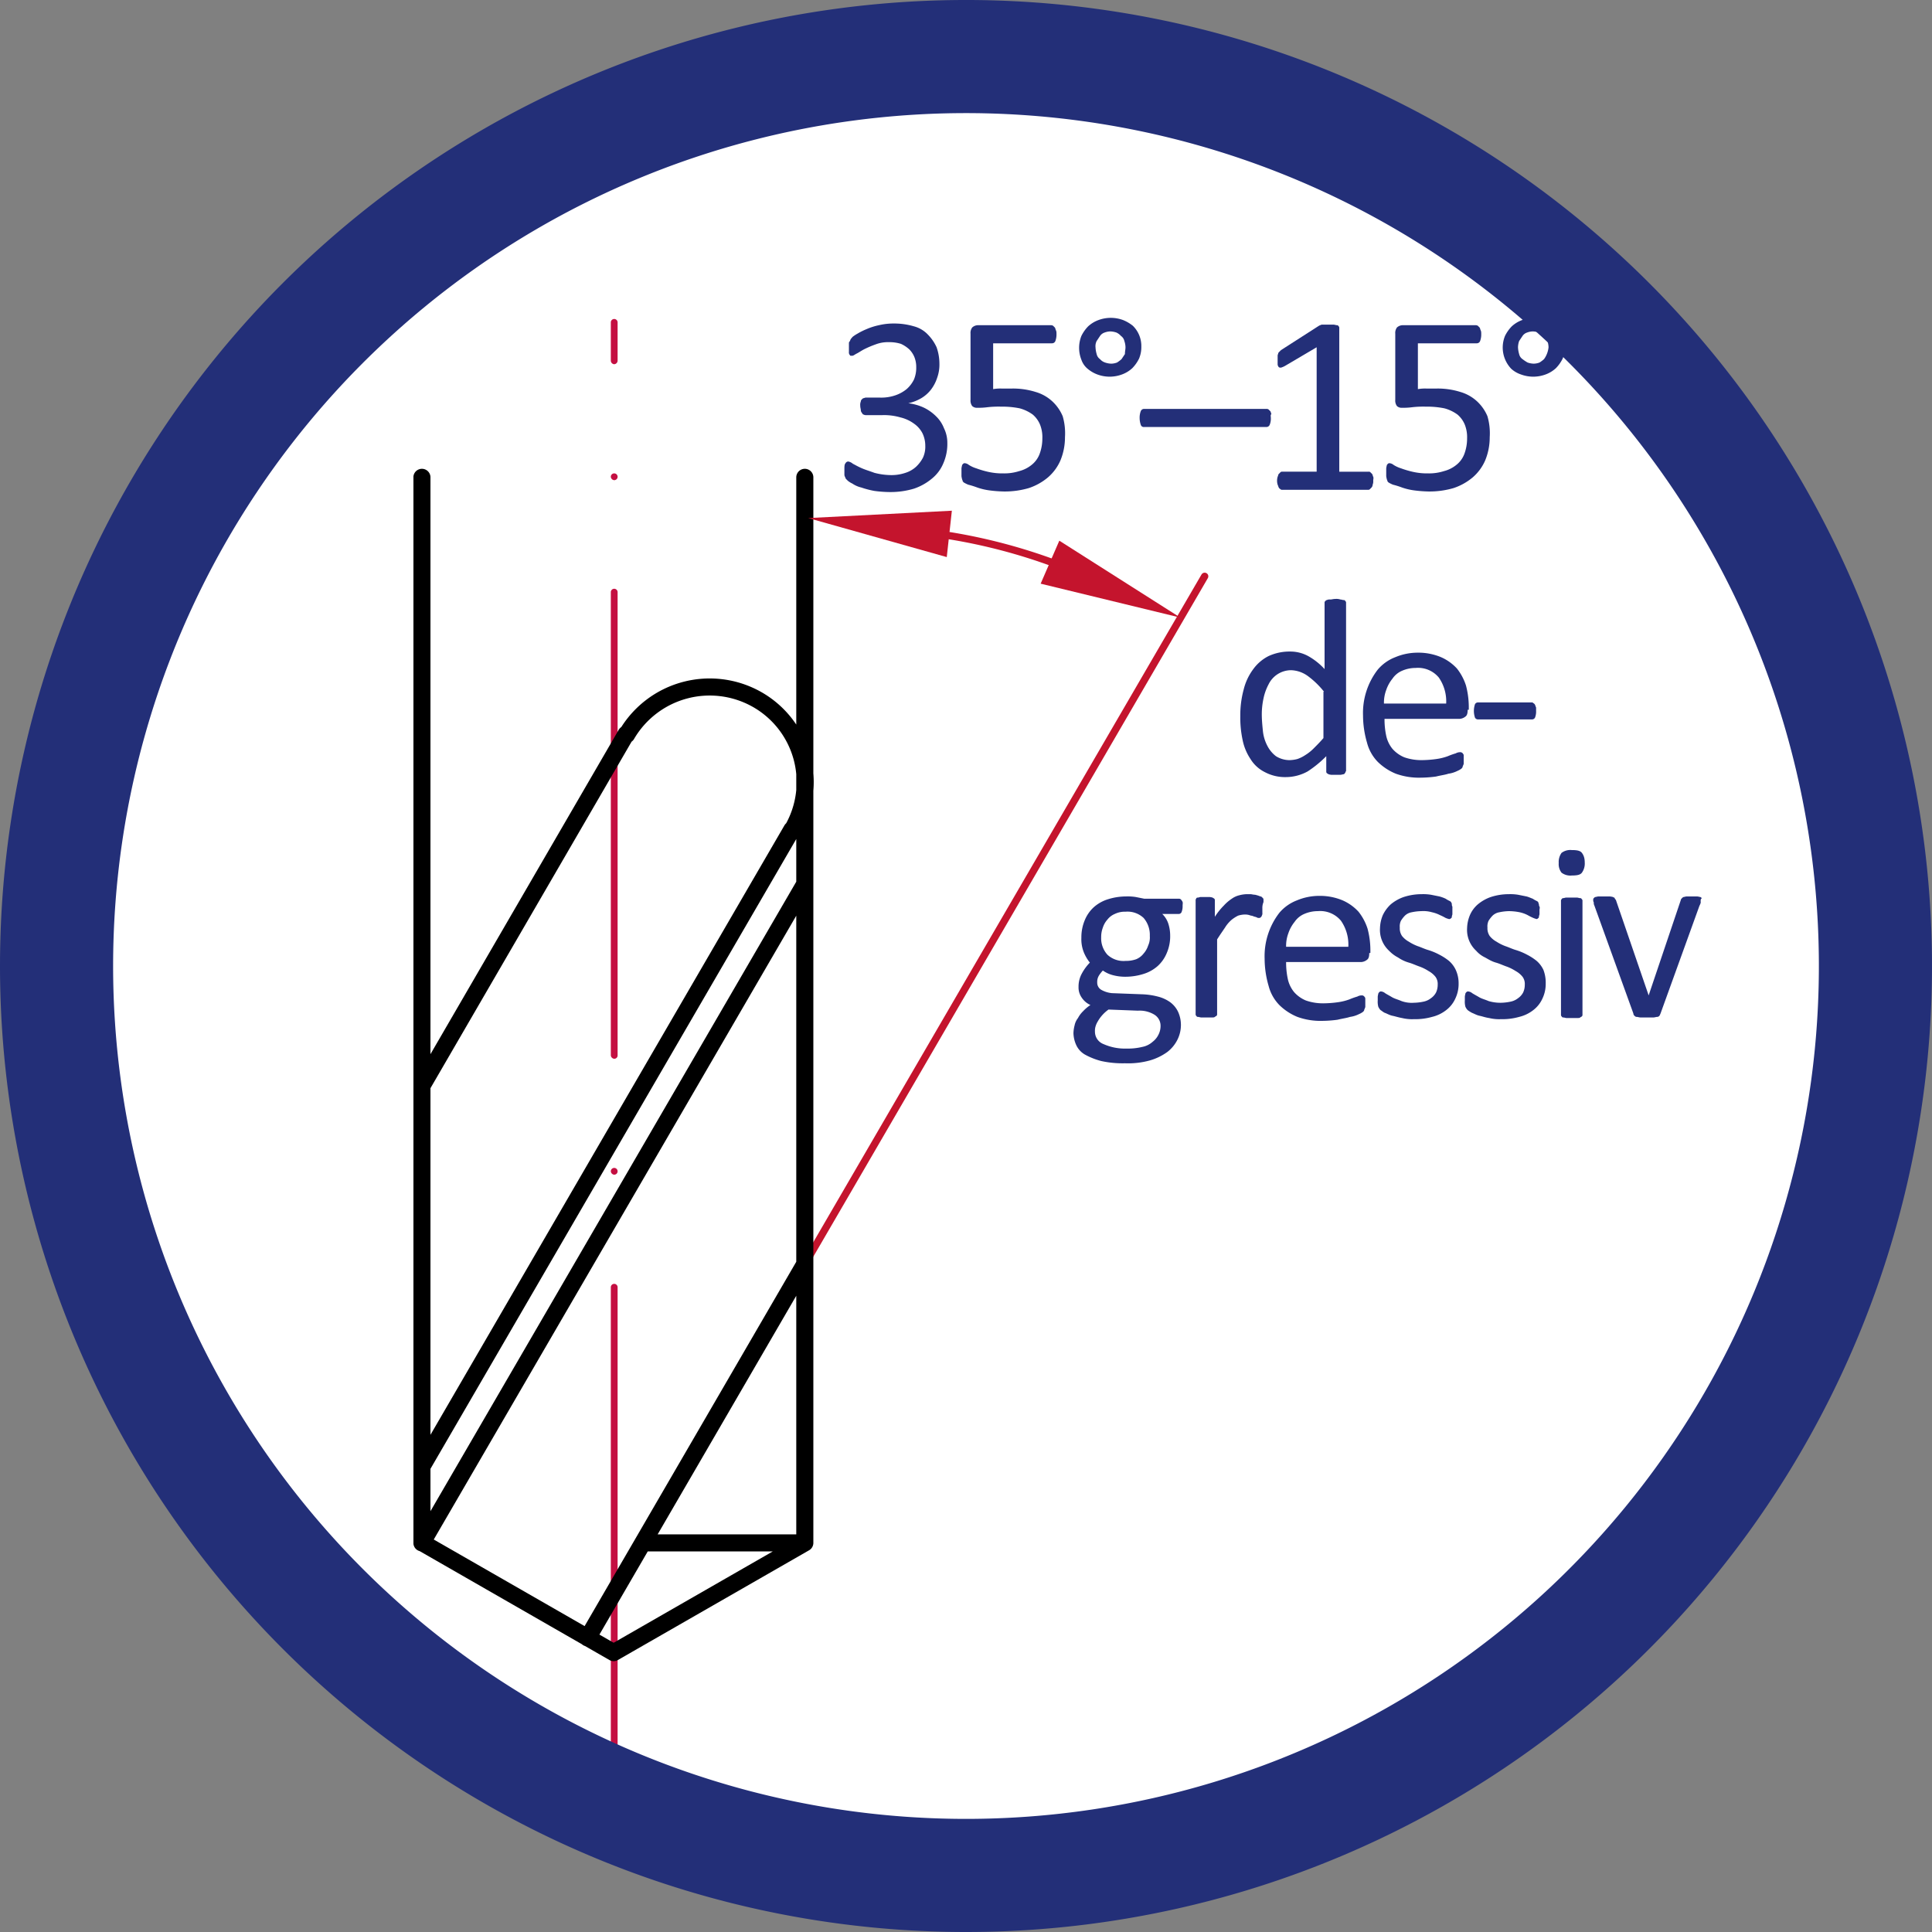
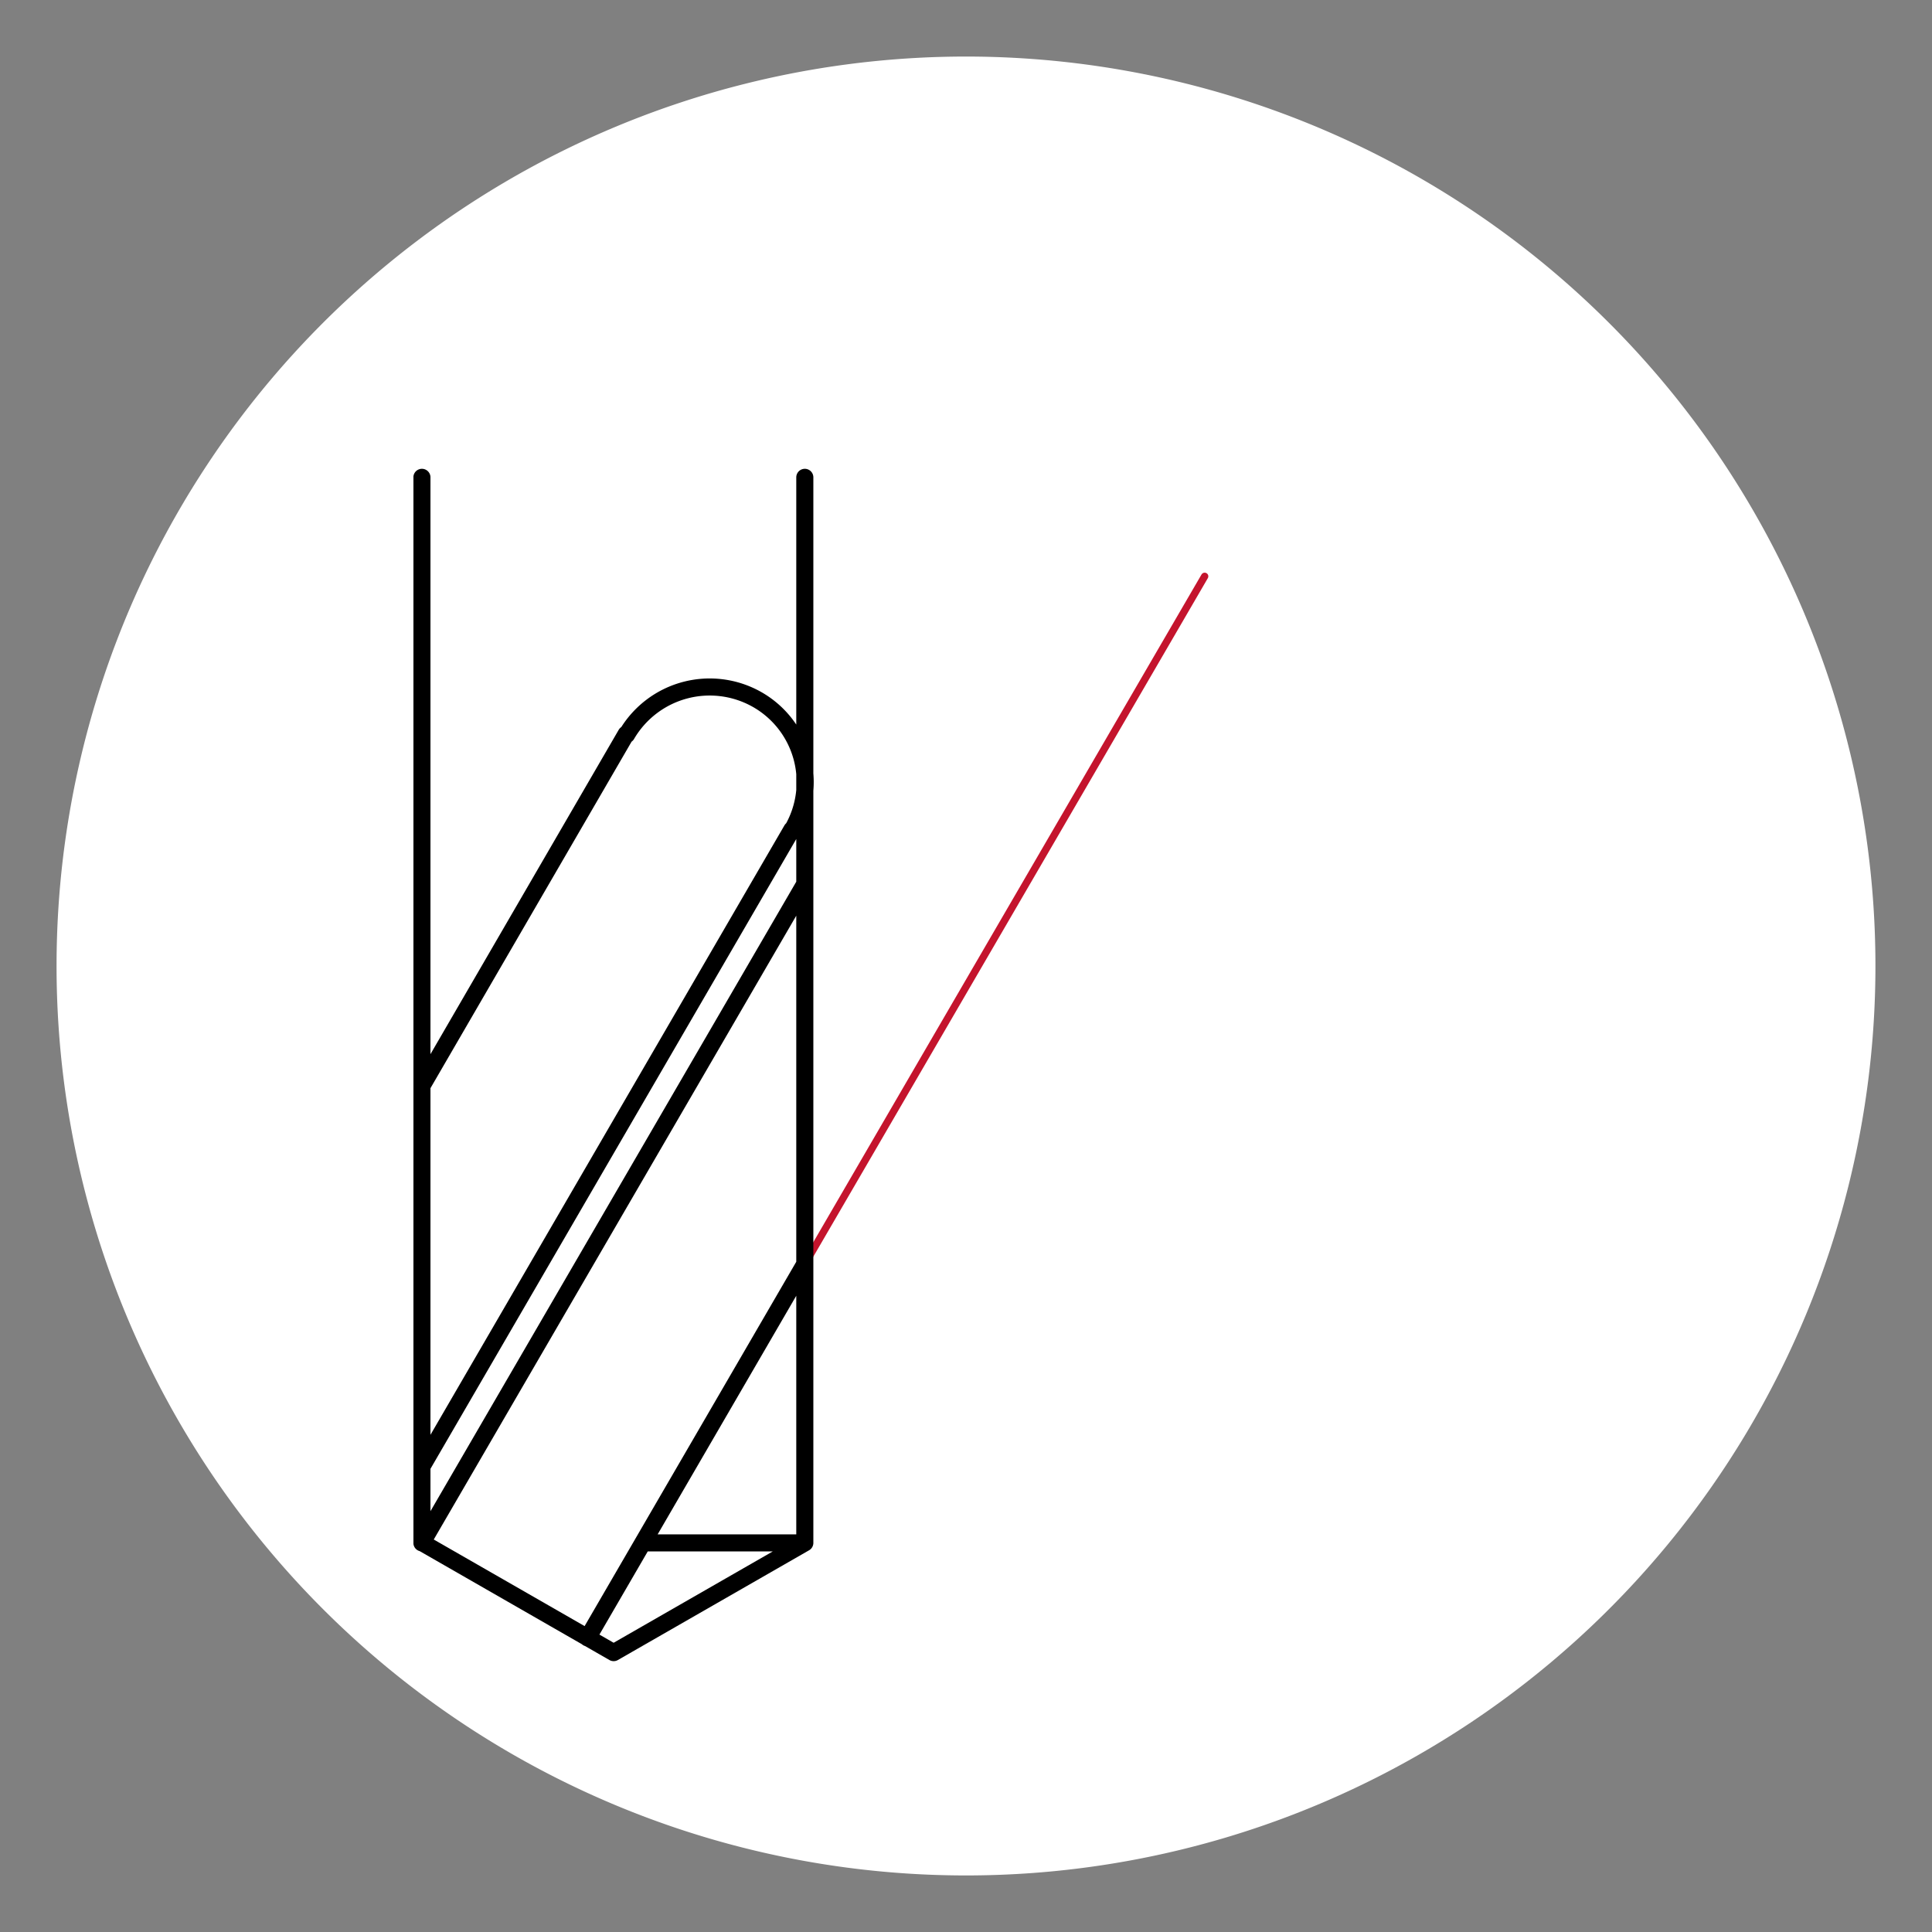
<svg xmlns="http://www.w3.org/2000/svg" width="34.16" height="34.16" viewBox="0 0 34.16 34.16">
  <rect x="0" y="0" width="34.16" height="34.16" fill="#808080" stroke="none" />
  <defs>
    <clipPath id="clip-path">
-       <path id="Pfad_8156" data-name="Pfad 8156" d="M3614.55,958.37a16.08,16.08,0,1,0,16.08-16.08,16.081,16.081,0,0,0-16.08,16.08" transform="translate(-3614.55 -942.29)" />
-     </clipPath>
+       </clipPath>
    <clipPath id="clip-path-5">
      <path id="Pfad_8167" data-name="Pfad 8167" d="M3620.86,946.22v24.93a16.828,16.828,0,0,0,1.73,1.16h16.08a16.1,16.1,0,0,0,4.95-4.45V948.89a15.858,15.858,0,0,0-2.45-2.66h-20.31Z" transform="translate(-3620.86 -946.22)" />
    </clipPath>
  </defs>
  <g id="spiralwinkel_35-15_degressiv" transform="translate(1 1)">
    <path id="Pfad_8154" data-name="Pfad 8154" d="M3630.63,974.45a16.08,16.08,0,1,0-16.08-16.08,16.081,16.081,0,0,0,16.08,16.08" transform="translate(-3614.55 -942.29)" fill="#fff" />
    <g id="Gruppe_4636" data-name="Gruppe 4636" transform="translate(0 0)" clip-path="url(#clip-path)">
      <path id="Pfad_8155" data-name="Pfad 8155" d="M3630.3,949.12a.856.856,0,0,1-.07.36.685.685,0,0,1-.2.27.988.988,0,0,1-.32.18,1.442,1.442,0,0,1-.43.06,2.128,2.128,0,0,1-.27-.02,1.551,1.551,0,0,1-.23-.06.476.476,0,0,1-.16-.07.378.378,0,0,1-.08-.05l-.03-.03c-.01-.01-.01-.02-.02-.04s-.01-.03-.01-.05v-.08c0-.05,0-.09.02-.11a.055.055,0,0,1,.05-.03.18.18,0,0,1,.08.04c.04.02.09.05.16.08s.14.05.22.08a1.18,1.18,0,0,0,.28.04.767.767,0,0,0,.27-.04.5.5,0,0,0,.19-.11.61.61,0,0,0,.12-.16.463.463,0,0,0,.04-.21.508.508,0,0,0-.05-.22.475.475,0,0,0-.15-.17.668.668,0,0,0-.24-.11,1.037,1.037,0,0,0-.32-.04h-.29a.076.076,0,0,1-.04-.01q-.015,0-.03-.03a.076.076,0,0,1-.02-.05c0-.02-.01-.04-.01-.08a.148.148,0,0,1,.01-.07.052.052,0,0,1,.02-.04c.01-.01.02-.02.03-.02s.02-.01.04-.01h.25a.767.767,0,0,0,.27-.04.644.644,0,0,0,.2-.11.545.545,0,0,0,.13-.17.538.538,0,0,0,.04-.22.467.467,0,0,0-.03-.17.42.42,0,0,0-.09-.14.563.563,0,0,0-.15-.1.664.664,0,0,0-.21-.03.606.606,0,0,0-.24.04,1.79,1.79,0,0,0-.19.08c-.06.03-.1.06-.14.08s-.06.04-.08.04h-.03c-.01,0-.01-.01-.02-.02a.075.075,0,0,1-.01-.05v-.14c0-.02,0-.03.01-.04s.01-.02.02-.04.02-.02.03-.04a.635.635,0,0,1,.09-.06,1.2,1.2,0,0,1,.16-.08,1.138,1.138,0,0,1,.22-.07,1.114,1.114,0,0,1,.27-.03,1.233,1.233,0,0,1,.35.05.525.525,0,0,1,.25.15.777.777,0,0,1,.15.22.88.88,0,0,1,.05.29.69.69,0,0,1-.04.25.7.7,0,0,1-.11.21.616.616,0,0,1-.17.15.789.789,0,0,1-.23.09h0a.9.9,0,0,1,.28.08.8.8,0,0,1,.21.15.592.592,0,0,1,.14.21A.582.582,0,0,1,3630.3,949.12Z" transform="translate(-3614.55 -942.29)" fill="#232f78" />
    </g>
    <g id="Gruppe_4637" data-name="Gruppe 4637" transform="translate(0 0)" clip-path="url(#clip-path)">
      <path id="Pfad_8157" data-name="Pfad 8157" d="M3632.38,949.02a1.069,1.069,0,0,1-.08.41.835.835,0,0,1-.22.3,1.029,1.029,0,0,1-.34.19,1.512,1.512,0,0,1-.44.06,2.273,2.273,0,0,1-.26-.02,1.084,1.084,0,0,1-.21-.05,1.437,1.437,0,0,0-.16-.05.566.566,0,0,1-.08-.04c-.01-.01-.02-.02-.02-.03s-.01-.02-.01-.03a.435.435,0,0,1-.01-.05v-.14a.432.432,0,0,1,.01-.05c0-.01.01-.02.02-.03a.037.037,0,0,1,.03-.01.133.133,0,0,1,.07.03.538.538,0,0,0,.13.06,1.681,1.681,0,0,0,.2.06,1.142,1.142,0,0,0,.28.03.864.864,0,0,0,.28-.04.57.57,0,0,0,.22-.11.448.448,0,0,0,.14-.19.783.783,0,0,0,.05-.28.6.6,0,0,0-.04-.24.465.465,0,0,0-.13-.18.7.7,0,0,0-.23-.11,1.547,1.547,0,0,0-.33-.03,1.77,1.77,0,0,0-.24.01,1.212,1.212,0,0,1-.18.01.122.122,0,0,1-.09-.03.161.161,0,0,1-.03-.11v-1.17a.161.161,0,0,1,.03-.11.153.153,0,0,1,.1-.04h1.29a.076.076,0,0,1,.04.01l.03.03c.01.01.01.03.02.05s.01.04.01.07a.326.326,0,0,1-.02.12.062.062,0,0,1-.06.04h-1.04v.81a.756.756,0,0,1,.15-.01h.18a1.33,1.33,0,0,1,.42.06.737.737,0,0,1,.3.17.76.76,0,0,1,.18.26A1.078,1.078,0,0,1,3632.38,949.02Z" transform="translate(-3614.55 -942.29)" fill="#232f78" />
      <path id="Pfad_8158" data-name="Pfad 8158" d="M3633.73,947.42a.522.522,0,0,1-.04.21.657.657,0,0,1-.12.17.546.546,0,0,1-.18.11.625.625,0,0,1-.44,0,.583.583,0,0,1-.17-.1.357.357,0,0,1-.11-.16.571.571,0,0,1,0-.42.657.657,0,0,1,.12-.17.546.546,0,0,1,.18-.11.625.625,0,0,1,.44,0,.687.687,0,0,1,.17.1.5.5,0,0,1,.15.37Zm-.28.01a.359.359,0,0,0-.02-.11.146.146,0,0,0-.06-.09.241.241,0,0,0-.08-.06.36.36,0,0,0-.11-.02.3.3,0,0,0-.1.02.156.156,0,0,0-.08.06l-.06.09a.2.2,0,0,0-.02.11.5.5,0,0,0,.02.12.146.146,0,0,0,.06.09.2.2,0,0,0,.09.06.36.36,0,0,0,.11.02.3.3,0,0,0,.1-.02.555.555,0,0,0,.08-.06l.06-.09C3633.44,947.5,3633.45,947.47,3633.45,947.43Z" transform="translate(-3614.55 -942.29)" fill="#232f78" />
      <path id="Pfad_8159" data-name="Pfad 8159" d="M3636.02,948.68a.287.287,0,0,1-.02.12.062.062,0,0,1-.06.04h-2.16a.055.055,0,0,1-.06-.04.373.373,0,0,1-.02-.12.326.326,0,0,1,.02-.12.062.062,0,0,1,.06-.04h2.16a.06.06,0,0,1,.04.01l.03.03c.01.01.01.03.02.05C3636.01,948.63,3636.02,948.65,3636.02,948.68Z" transform="translate(-3614.55 -942.29)" fill="#232f78" />
      <path id="Pfad_8160" data-name="Pfad 8160" d="M3637.83,949.79a.148.148,0,0,1-.01.07.076.076,0,0,1-.02.05l-.03.03a.037.037,0,0,1-.03.01h-1.52a.037.037,0,0,1-.03-.01c-.01-.01-.02-.01-.03-.03s-.01-.03-.02-.05a.25.25,0,0,1,0-.14c.01-.02.01-.04.02-.05l.03-.03a.037.037,0,0,1,.03-.01h.61v-2.2l-.56.33a.363.363,0,0,1-.07.03c-.02,0-.03,0-.04-.01a.076.076,0,0,1-.02-.05v-.15c0-.02.01-.03.01-.04s.01-.02.02-.03l.03-.03.67-.43c.01,0,.01-.01.02-.01s.02-.01.03-.01h.21c.02,0,.04.01.06.01s.02.01.03.02.01.02.01.03v2.54h.52a.037.037,0,0,1,.03.01l.03.03c.01.01.01.03.02.05S3637.83,949.77,3637.83,949.79Z" transform="translate(-3614.55 -942.29)" fill="#232f78" />
      <path id="Pfad_8161" data-name="Pfad 8161" d="M3639.89,949.02a1.069,1.069,0,0,1-.08.41.835.835,0,0,1-.22.3,1.029,1.029,0,0,1-.34.19,1.512,1.512,0,0,1-.44.06,2.273,2.273,0,0,1-.26-.02,1.084,1.084,0,0,1-.21-.05,1.437,1.437,0,0,0-.16-.05.566.566,0,0,1-.08-.04c-.01-.01-.02-.02-.02-.03s-.01-.02-.01-.03a.435.435,0,0,1-.01-.05v-.14a.432.432,0,0,1,.01-.05c0-.01.01-.02.02-.03a.037.037,0,0,1,.03-.01.133.133,0,0,1,.07.03.538.538,0,0,0,.13.06,1.681,1.681,0,0,0,.2.06,1.142,1.142,0,0,0,.28.03.864.864,0,0,0,.28-.04.57.57,0,0,0,.22-.11.448.448,0,0,0,.14-.19.783.783,0,0,0,.05-.28.6.6,0,0,0-.04-.24.465.465,0,0,0-.13-.18.7.7,0,0,0-.23-.11,1.547,1.547,0,0,0-.33-.03,1.77,1.77,0,0,0-.24.01,1.212,1.212,0,0,1-.18.01.122.122,0,0,1-.09-.03.161.161,0,0,1-.03-.11v-1.17a.161.161,0,0,1,.03-.11.153.153,0,0,1,.1-.04h1.29a.076.076,0,0,1,.04.01l.03.03c.01.01.01.03.02.05s.01.04.01.07a.326.326,0,0,1-.02.12.062.062,0,0,1-.06.04h-1.04v.81a.756.756,0,0,1,.15-.01h.18a1.33,1.33,0,0,1,.42.06.737.737,0,0,1,.3.17.76.76,0,0,1,.18.26A1.078,1.078,0,0,1,3639.89,949.02Z" transform="translate(-3614.55 -942.29)" fill="#232f78" />
    </g>
    <g id="Gruppe_4638" data-name="Gruppe 4638" transform="translate(0 0)" clip-path="url(#clip-path)">
      <path id="Pfad_8163" data-name="Pfad 8163" d="M3641.22,947.42a.522.522,0,0,1-.04.21.657.657,0,0,1-.12.17.546.546,0,0,1-.18.11.625.625,0,0,1-.44,0,.476.476,0,0,1-.17-.1.544.544,0,0,1-.11-.58.657.657,0,0,1,.12-.17.546.546,0,0,1,.18-.11.537.537,0,0,1,.22-.04.464.464,0,0,1,.21.04.689.689,0,0,1,.17.1.46.46,0,0,1,.11.16A.465.465,0,0,1,3641.22,947.42Zm-.29.01a.359.359,0,0,0-.02-.11.146.146,0,0,0-.06-.09.2.2,0,0,0-.09-.06.36.36,0,0,0-.11-.02.3.3,0,0,0-.1.02.156.156,0,0,0-.08.06l-.06.09a.359.359,0,0,0-.02.11.5.5,0,0,0,.02.12.146.146,0,0,0,.06.09.7.7,0,0,0,.09.06.36.36,0,0,0,.11.02.3.3,0,0,0,.1-.02.555.555,0,0,0,.08-.06.405.405,0,0,0,.05-.09A.422.422,0,0,0,3640.93,947.43Z" transform="translate(-3614.55 -942.29)" fill="#232f78" />
    </g>
    <g id="Gruppe_4639" data-name="Gruppe 4639" transform="translate(0 0)" clip-path="url(#clip-path)">
      <path id="Pfad_8165" data-name="Pfad 8165" d="M3624.41,972.3a.065.065,0,0,1-.06-.06v-8.19a.06.06,0,0,1,.12,0v8.19a.065.065,0,0,1-.06.06m0-10.24a.065.065,0,0,1-.06-.06h0a.06.06,0,1,1,.06.06m0-2.05a.065.065,0,0,1-.06-.06v-8.19a.06.06,0,0,1,.12,0v8.19a.058.058,0,0,1-.06.06m0-10.23a.065.065,0,0,1-.06-.06h0a.06.06,0,1,1,.06.06m0-2.05a.065.065,0,0,1-.06-.06v-.68a.06.06,0,0,1,.12,0v.68a.065.065,0,0,1-.06.06" transform="translate(-3614.55 -942.29)" fill="#c40f42" />
    </g>
    <g id="Gruppe_4641" data-name="Gruppe 4641" transform="translate(6.31 3.93)" clip-path="url(#clip-path-5)">
      <line id="Linie_62" data-name="Linie 62" y1="12.16" x2="7.07" transform="translate(6.92 5.26)" fill="none" stroke="#c4142d" stroke-linecap="round" stroke-linejoin="round" stroke-miterlimit="10" stroke-width="0.129" />
    </g>
    <g id="Gruppe_4642" data-name="Gruppe 4642" transform="translate(6.31 3.93)" clip-path="url(#clip-path-5)">
      <path id="Pfad_8168" data-name="Pfad 8168" d="M3624.4,970.51l3.38-1.94m-2.86,0h2.86m-3.38,1.94-3.38-1.94m-.01,0,6.77-11.65m-3.84,13.33,3.84-6.61m-6.77,3.58,6.54-11.26m.23,12.61V949.73m-6.77,18.84V949.73m6.55,6.23a1.679,1.679,0,0,0-.62-2.3,1.7,1.7,0,0,0-2.31.62m-3.62,6.21,3.61-6.22" transform="translate(-3620.86 -946.22)" fill="none" stroke="#000" stroke-linecap="round" stroke-linejoin="round" stroke-miterlimit="10" stroke-width="0.302" />
    </g>
    <g id="Gruppe_4644" data-name="Gruppe 4644" transform="translate(0 0)" clip-path="url(#clip-path)">
      <path id="Pfad_8170" data-name="Pfad 8170" d="M3630.29,951.14l.09-.82-2.54.13Z" transform="translate(-3614.55 -942.29)" fill="#c4142d" />
    </g>
    <g id="Gruppe_4645" data-name="Gruppe 4645" transform="translate(0 0)" clip-path="url(#clip-path)">
-       <path id="Pfad_8172" data-name="Pfad 8172" d="M3632.28,950.85l-.33.76,2.47.6Z" transform="translate(-3614.55 -942.29)" fill="#c4142d" />
-     </g>
+       </g>
    <g id="Gruppe_4646" data-name="Gruppe 4646" transform="translate(0 0)" clip-path="url(#clip-path)">
      <path id="Pfad_8174" data-name="Pfad 8174" d="M3632.22,951.26a9.959,9.959,0,0,0-1.89-.5" transform="translate(-3614.55 -942.29)" fill="none" stroke="#c4142d" stroke-linecap="round" stroke-linejoin="round" stroke-miterlimit="10" stroke-width="0.129" />
    </g>
    <g id="Gruppe_4647" data-name="Gruppe 4647" transform="translate(0 0)" clip-path="url(#clip-path)">
-       <path id="Pfad_8176" data-name="Pfad 8176" d="M3637.34,954.93a.037.037,0,0,1-.01.03c-.01.01-.01.02-.03.02a.434.434,0,0,1-.05.01h-.16a.434.434,0,0,1-.05-.01c-.01-.01-.02-.01-.03-.02a.037.037,0,0,1-.01-.03v-.27a1.961,1.961,0,0,1-.33.27.8.8,0,0,1-.38.1.762.762,0,0,1-.38-.09.619.619,0,0,1-.25-.23.934.934,0,0,1-.14-.34,1.871,1.871,0,0,1-.04-.42,1.725,1.725,0,0,1,.06-.47,1,1,0,0,1,.17-.36.754.754,0,0,1,.27-.23.888.888,0,0,1,.38-.08.66.66,0,0,1,.32.08,1.169,1.169,0,0,1,.29.23v-1.17a.037.037,0,0,1,.01-.03c.01-.01.02-.02.03-.02a.108.108,0,0,1,.06-.01c.03,0,.05-.01.09-.01a.222.222,0,0,1,.09.01c.02,0,.04.01.06.01s.02.01.03.02a.037.037,0,0,1,.01.03v2.98Zm-.38-1.41a1.493,1.493,0,0,0-.29-.28.534.534,0,0,0-.29-.1.444.444,0,0,0-.4.25.922.922,0,0,0-.09.25,1.332,1.332,0,0,0-.03.28c0,.1.01.2.02.3a.72.72,0,0,0,.08.26.537.537,0,0,0,.15.18.453.453,0,0,0,.24.07.587.587,0,0,0,.14-.02.6.6,0,0,0,.14-.07.79.79,0,0,0,.15-.12c.05-.05.11-.11.17-.18v-.82Z" transform="translate(-3614.55 -942.29)" fill="#232f78" />
      <path id="Pfad_8177" data-name="Pfad 8177" d="M3639.5,953.84c0,.06-.01.1-.04.12a.178.178,0,0,1-.1.04h-1.33a1.384,1.384,0,0,0,.03.3.548.548,0,0,0,.11.23.569.569,0,0,0,.21.15.913.913,0,0,0,.31.05,1.964,1.964,0,0,0,.26-.02.975.975,0,0,0,.2-.05,1.227,1.227,0,0,1,.14-.05.151.151,0,0,1,.08-.02.037.037,0,0,1,.03.01c.01,0,.01.01.02.02s.01.02.01.04v.12a.06.06,0,0,1-.01.04c0,.01-.01.02-.01.03s-.01.02-.02.03a.32.32,0,0,1-.07.04.506.506,0,0,1-.16.05c-.06.02-.14.03-.22.05a2.128,2.128,0,0,1-.27.02,1.2,1.2,0,0,1-.44-.07.987.987,0,0,1-.32-.21.755.755,0,0,1-.19-.34,1.732,1.732,0,0,1-.07-.48,1.254,1.254,0,0,1,.26-.81.765.765,0,0,1,.31-.22,1.02,1.02,0,0,1,.4-.08,1.033,1.033,0,0,1,.41.08.838.838,0,0,1,.28.2.951.951,0,0,1,.16.3,1.5,1.5,0,0,1,.05.37v.06Zm-.38-.11a.739.739,0,0,0-.13-.46.477.477,0,0,0-.41-.17.6.6,0,0,0-.24.05.39.39,0,0,0-.17.14.644.644,0,0,0-.11.2.637.637,0,0,0-.04.24Z" transform="translate(-3614.55 -942.29)" fill="#232f78" />
    </g>
    <g id="Gruppe_4648" data-name="Gruppe 4648" transform="translate(0 0)" clip-path="url(#clip-path)">
      <path id="Pfad_8179" data-name="Pfad 8179" d="M3640.71,953.86a.287.287,0,0,1-.02.12.061.061,0,0,1-.06.03h-.94a.061.061,0,0,1-.06-.03.37.37,0,0,1,0-.24.061.061,0,0,1,.06-.03h.94a.037.037,0,0,1,.03.01c.01.01.02.01.03.03s.01.03.02.05Z" transform="translate(-3614.55 -942.29)" fill="#232f78" />
    </g>
    <g id="Gruppe_4649" data-name="Gruppe 4649" transform="translate(0 0)" clip-path="url(#clip-path)">
      <path id="Pfad_8181" data-name="Pfad 8181" d="M3634.46,957.31a.267.267,0,0,1-.02.11.055.055,0,0,1-.05.03h-.29a.418.418,0,0,1,.11.18.692.692,0,0,1,.03.2.745.745,0,0,1-.06.31.636.636,0,0,1-.16.23.678.678,0,0,1-.25.14,1.073,1.073,0,0,1-.32.05.851.851,0,0,1-.23-.03.538.538,0,0,1-.17-.08.55.55,0,0,0-.07.09.213.213,0,0,0-.03.12.146.146,0,0,0,.07.13.473.473,0,0,0,.19.06l.53.02a1.263,1.263,0,0,1,.28.04.638.638,0,0,1,.22.1.454.454,0,0,1,.14.17.559.559,0,0,1,.05.23.583.583,0,0,1-.06.26.627.627,0,0,1-.18.22,1,1,0,0,1-.31.15,1.441,1.441,0,0,1-.44.05,1.762,1.762,0,0,1-.42-.04,1.258,1.258,0,0,1-.28-.11.374.374,0,0,1-.16-.17.537.537,0,0,1-.05-.21.59.59,0,0,1,.02-.14.31.31,0,0,1,.06-.13.47.47,0,0,1,.09-.12.7.7,0,0,1,.13-.11.37.37,0,0,1-.16-.14.308.308,0,0,1-.05-.18.475.475,0,0,1,.06-.24.853.853,0,0,1,.14-.19.724.724,0,0,1-.11-.19.624.624,0,0,1-.04-.25.779.779,0,0,1,.06-.31.636.636,0,0,1,.16-.23.678.678,0,0,1,.25-.14,1.073,1.073,0,0,1,.32-.05.912.912,0,0,1,.17.01l.15.03h.61c.03,0,.04.01.06.04S3634.46,957.26,3634.46,957.31Zm-.39,2.12a.23.23,0,0,0-.11-.2.5.5,0,0,0-.29-.07l-.52-.02a.654.654,0,0,0-.12.11.609.609,0,0,0-.07.1.355.355,0,0,0-.04.09.277.277,0,0,0-.01.09.234.234,0,0,0,.15.22.932.932,0,0,0,.41.08,1.087,1.087,0,0,0,.28-.03.38.38,0,0,0,.18-.09.354.354,0,0,0,.1-.12A.337.337,0,0,0,3634.07,959.43Zm-.19-1.59a.459.459,0,0,0-.11-.32.417.417,0,0,0-.32-.11.406.406,0,0,0-.19.04.323.323,0,0,0-.13.1.392.392,0,0,0-.08.14.467.467,0,0,0-.03.17.433.433,0,0,0,.11.31.417.417,0,0,0,.32.11.54.54,0,0,0,.19-.03.323.323,0,0,0,.13-.1.392.392,0,0,0,.08-.14A.341.341,0,0,0,3633.88,957.84Z" transform="translate(-3614.55 -942.29)" fill="#232f78" />
      <path id="Pfad_8182" data-name="Pfad 8182" d="M3635.87,957.35v.08a.075.075,0,0,1-.01.05c0,.01-.01.02-.02.03a.037.037,0,0,1-.03.01.06.06,0,0,1-.04-.01c-.02-.01-.04-.01-.06-.02s-.05-.01-.07-.02a.277.277,0,0,0-.09-.01.426.426,0,0,0-.11.02.673.673,0,0,0-.11.07.58.58,0,0,0-.12.14c-.04.06-.09.13-.14.21v1.32a.037.037,0,0,1-.01.03c-.01.01-.02.01-.03.02s-.03.01-.06.01h-.18c-.02,0-.04-.01-.06-.01s-.02-.01-.03-.02-.01-.02-.01-.03v-2.01a.037.037,0,0,1,.01-.03c0-.01.01-.02.03-.02s.03-.01.05-.01h.16a.434.434,0,0,1,.05.01c.01.01.02.01.03.02s.01.02.01.03v.29a1.176,1.176,0,0,1,.16-.2.754.754,0,0,1,.14-.12.38.38,0,0,1,.13-.06.586.586,0,0,1,.13-.02h.07c.02,0,.05.01.08.01a.638.638,0,0,1,.07.02c.02.01.04.01.05.02l.02.02a.037.037,0,0,1,.01.03v.04A.264.264,0,0,0,3635.87,957.35Z" transform="translate(-3614.55 -942.29)" fill="#232f78" />
      <path id="Pfad_8183" data-name="Pfad 8183" d="M3637.76,958.14c0,.06-.01.1-.04.12a.178.178,0,0,1-.1.04h-1.33a1.384,1.384,0,0,0,.03.3.548.548,0,0,0,.11.23.569.569,0,0,0,.21.15.913.913,0,0,0,.31.05,1.964,1.964,0,0,0,.26-.02.975.975,0,0,0,.2-.05,1.227,1.227,0,0,1,.14-.05.151.151,0,0,1,.08-.02.037.037,0,0,1,.03.01c.01,0,.01.01.02.02s.01.02.01.04v.12a.06.06,0,0,1-.01.04c0,.01-.01.02-.01.03s-.01.02-.02.03a.32.32,0,0,1-.07.04.506.506,0,0,1-.16.05c-.06.02-.14.03-.22.05a2.128,2.128,0,0,1-.27.02,1.2,1.2,0,0,1-.44-.07.987.987,0,0,1-.32-.21.755.755,0,0,1-.19-.34,1.732,1.732,0,0,1-.07-.48,1.254,1.254,0,0,1,.26-.81.765.765,0,0,1,.31-.22,1.02,1.02,0,0,1,.4-.08,1.033,1.033,0,0,1,.41.08.838.838,0,0,1,.28.2.951.951,0,0,1,.16.3,1.5,1.5,0,0,1,.05.37v.06Zm-.37-.11a.739.739,0,0,0-.13-.46.477.477,0,0,0-.41-.17.6.6,0,0,0-.24.05.39.39,0,0,0-.17.14.644.644,0,0,0-.11.2.637.637,0,0,0-.04.24Z" transform="translate(-3614.55 -942.29)" fill="#232f78" />
      <path id="Pfad_8184" data-name="Pfad 8184" d="M3639.34,958.68a.6.6,0,0,1-.06.27.528.528,0,0,1-.16.2.646.646,0,0,1-.25.12,1.079,1.079,0,0,1-.32.04.748.748,0,0,1-.21-.02c-.06-.01-.12-.03-.17-.04s-.1-.04-.13-.05-.06-.04-.08-.05a.209.209,0,0,1-.04-.06.342.342,0,0,1-.01-.11v-.07a.432.432,0,0,1,.01-.05c0-.01.01-.02.02-.03s.02-.01.03-.01a.133.133,0,0,1,.07.03c.03.02.07.04.12.07s.1.04.17.07a.533.533,0,0,0,.22.03.877.877,0,0,0,.17-.02.309.309,0,0,0,.13-.06.284.284,0,0,0,.09-.1.319.319,0,0,0,.03-.14.212.212,0,0,0-.04-.14.4.4,0,0,0-.12-.1.8.8,0,0,0-.16-.08c-.06-.02-.12-.05-.19-.07a.665.665,0,0,1-.19-.09.606.606,0,0,1-.16-.12.5.5,0,0,1-.16-.4.634.634,0,0,1,.05-.23.625.625,0,0,1,.14-.19.728.728,0,0,1,.23-.13,1.023,1.023,0,0,1,.32-.05.857.857,0,0,1,.16.01l.15.03a.675.675,0,0,1,.11.04.564.564,0,0,0,.07.04c.02.01.03.02.03.03a.037.037,0,0,1,.01.03.075.075,0,0,0,.01.04v.13c0,.02-.01.03-.01.05s-.01.02-.02.03a.037.037,0,0,1-.03.01.394.394,0,0,1-.06-.02.919.919,0,0,0-.1-.05.581.581,0,0,0-.14-.05.555.555,0,0,0-.19-.02.877.877,0,0,0-.17.02.229.229,0,0,0-.12.06.55.55,0,0,0-.07.09.234.234,0,0,0-.02.12.241.241,0,0,0,.04.15.4.4,0,0,0,.12.1.8.8,0,0,0,.16.08c.06.02.12.05.19.07a1.09,1.09,0,0,1,.19.08.983.983,0,0,1,.17.11.481.481,0,0,1,.12.16A.567.567,0,0,1,3639.34,958.68Z" transform="translate(-3614.55 -942.29)" fill="#232f78" />
      <path id="Pfad_8185" data-name="Pfad 8185" d="M3640.88,958.68a.6.6,0,0,1-.06.27.528.528,0,0,1-.16.2.646.646,0,0,1-.25.12,1.079,1.079,0,0,1-.32.04.748.748,0,0,1-.21-.02c-.07-.01-.12-.03-.17-.04s-.1-.04-.13-.05a.573.573,0,0,1-.08-.05.209.209,0,0,1-.04-.06.342.342,0,0,1-.01-.11v-.07a.432.432,0,0,1,.01-.05c0-.01.01-.02.02-.03s.02-.01.03-.01a.133.133,0,0,1,.07.03c.03.02.07.04.12.07s.1.04.17.07a.731.731,0,0,0,.22.03.877.877,0,0,0,.17-.02.309.309,0,0,0,.13-.06.284.284,0,0,0,.09-.1.319.319,0,0,0,.03-.14.212.212,0,0,0-.04-.14.4.4,0,0,0-.12-.1.8.8,0,0,0-.16-.08c-.06-.02-.12-.05-.19-.07s-.12-.05-.19-.09a.479.479,0,0,1-.16-.12.5.5,0,0,1-.16-.4.634.634,0,0,1,.05-.23.525.525,0,0,1,.14-.19.728.728,0,0,1,.23-.13,1.023,1.023,0,0,1,.32-.05.857.857,0,0,1,.16.01l.15.03c.04.01.08.03.11.04a.564.564,0,0,0,.07.04q.03.015.03.03c0,.01.01.02.01.03a.075.075,0,0,0,.01.04c.01.02,0,.04,0,.06v.07c0,.02-.01.03-.01.05s-.01.02-.02.03a.031.031,0,0,1-.02.01.394.394,0,0,1-.06-.02.936.936,0,0,1-.1-.05.583.583,0,0,0-.14-.05,1.006,1.006,0,0,0-.19-.02.877.877,0,0,0-.17.02.229.229,0,0,0-.12.06.55.55,0,0,0-.07.09.234.234,0,0,0-.02.12.241.241,0,0,0,.04.15.4.4,0,0,0,.12.1.8.8,0,0,0,.16.08c.06.02.12.05.19.07a1.09,1.09,0,0,1,.19.08.983.983,0,0,1,.17.11.481.481,0,0,1,.12.16A.631.631,0,0,1,3640.88,958.68Z" transform="translate(-3614.55 -942.29)" fill="#232f78" />
      <path id="Pfad_8186" data-name="Pfad 8186" d="M3641.57,956.54a.276.276,0,0,1-.05.18c-.03.04-.09.05-.18.05a.257.257,0,0,1-.18-.05.246.246,0,0,1-.05-.17.276.276,0,0,1,.05-.18.257.257,0,0,1,.18-.05c.09,0,.15.01.18.05S3641.57,956.46,3641.57,956.54Zm-.04,2.69a.037.037,0,0,1-.01.03c-.01.01-.02.01-.03.02s-.03.01-.06.01h-.18c-.02,0-.04-.01-.06-.01s-.02-.01-.03-.02-.01-.02-.01-.03v-2.01a.037.037,0,0,1,.01-.03c.01-.01.01-.02.03-.02s.03-.01.06-.01h.18c.02,0,.04.01.06.01s.02.01.03.02a.037.037,0,0,1,.01.03Z" transform="translate(-3614.55 -942.29)" fill="#232f78" />
    </g>
    <g id="Gruppe_4650" data-name="Gruppe 4650" transform="translate(0 0)" clip-path="url(#clip-path)">
      <path id="Pfad_8188" data-name="Pfad 8188" d="M3643.62,957.21v.04c0,.01,0,.02-.01.02a.037.037,0,0,1-.01.03l-.69,1.91c-.01.02-.01.03-.02.04a.052.052,0,0,1-.04.02c-.02,0-.04.01-.07.01h-.22c-.03,0-.05-.01-.07-.01s-.03-.01-.04-.02a.052.052,0,0,1-.02-.04l-.69-1.91a.09.09,0,0,1-.01-.05c0-.01-.01-.02-.01-.03v-.02a.037.037,0,0,1,.01-.03c.01-.01.02-.02.03-.02s.03-.01.06-.01h.19a.354.354,0,0,1,.06.01c.01.01.03.01.03.02s.01.02.02.03l.57,1.66.01.03.01-.03.56-1.66c0-.01.01-.02.02-.03s.02-.02.03-.02.03-.01.06-.01h.18a.434.434,0,0,1,.05.01c.01,0,.02.01.03.02C3643.62,957.19,3643.62,957.2,3643.62,957.21Z" transform="translate(-3614.55 -942.29)" fill="#232f78" />
    </g>
-     <path id="Pfad_8190" data-name="Pfad 8190" d="M3630.63,974.45a16.08,16.08,0,1,0-16.08-16.08A16.081,16.081,0,0,0,3630.63,974.45Z" transform="translate(-3614.55 -942.29)" fill="none" stroke="#232f78" stroke-width="2" />
  </g>
</svg>